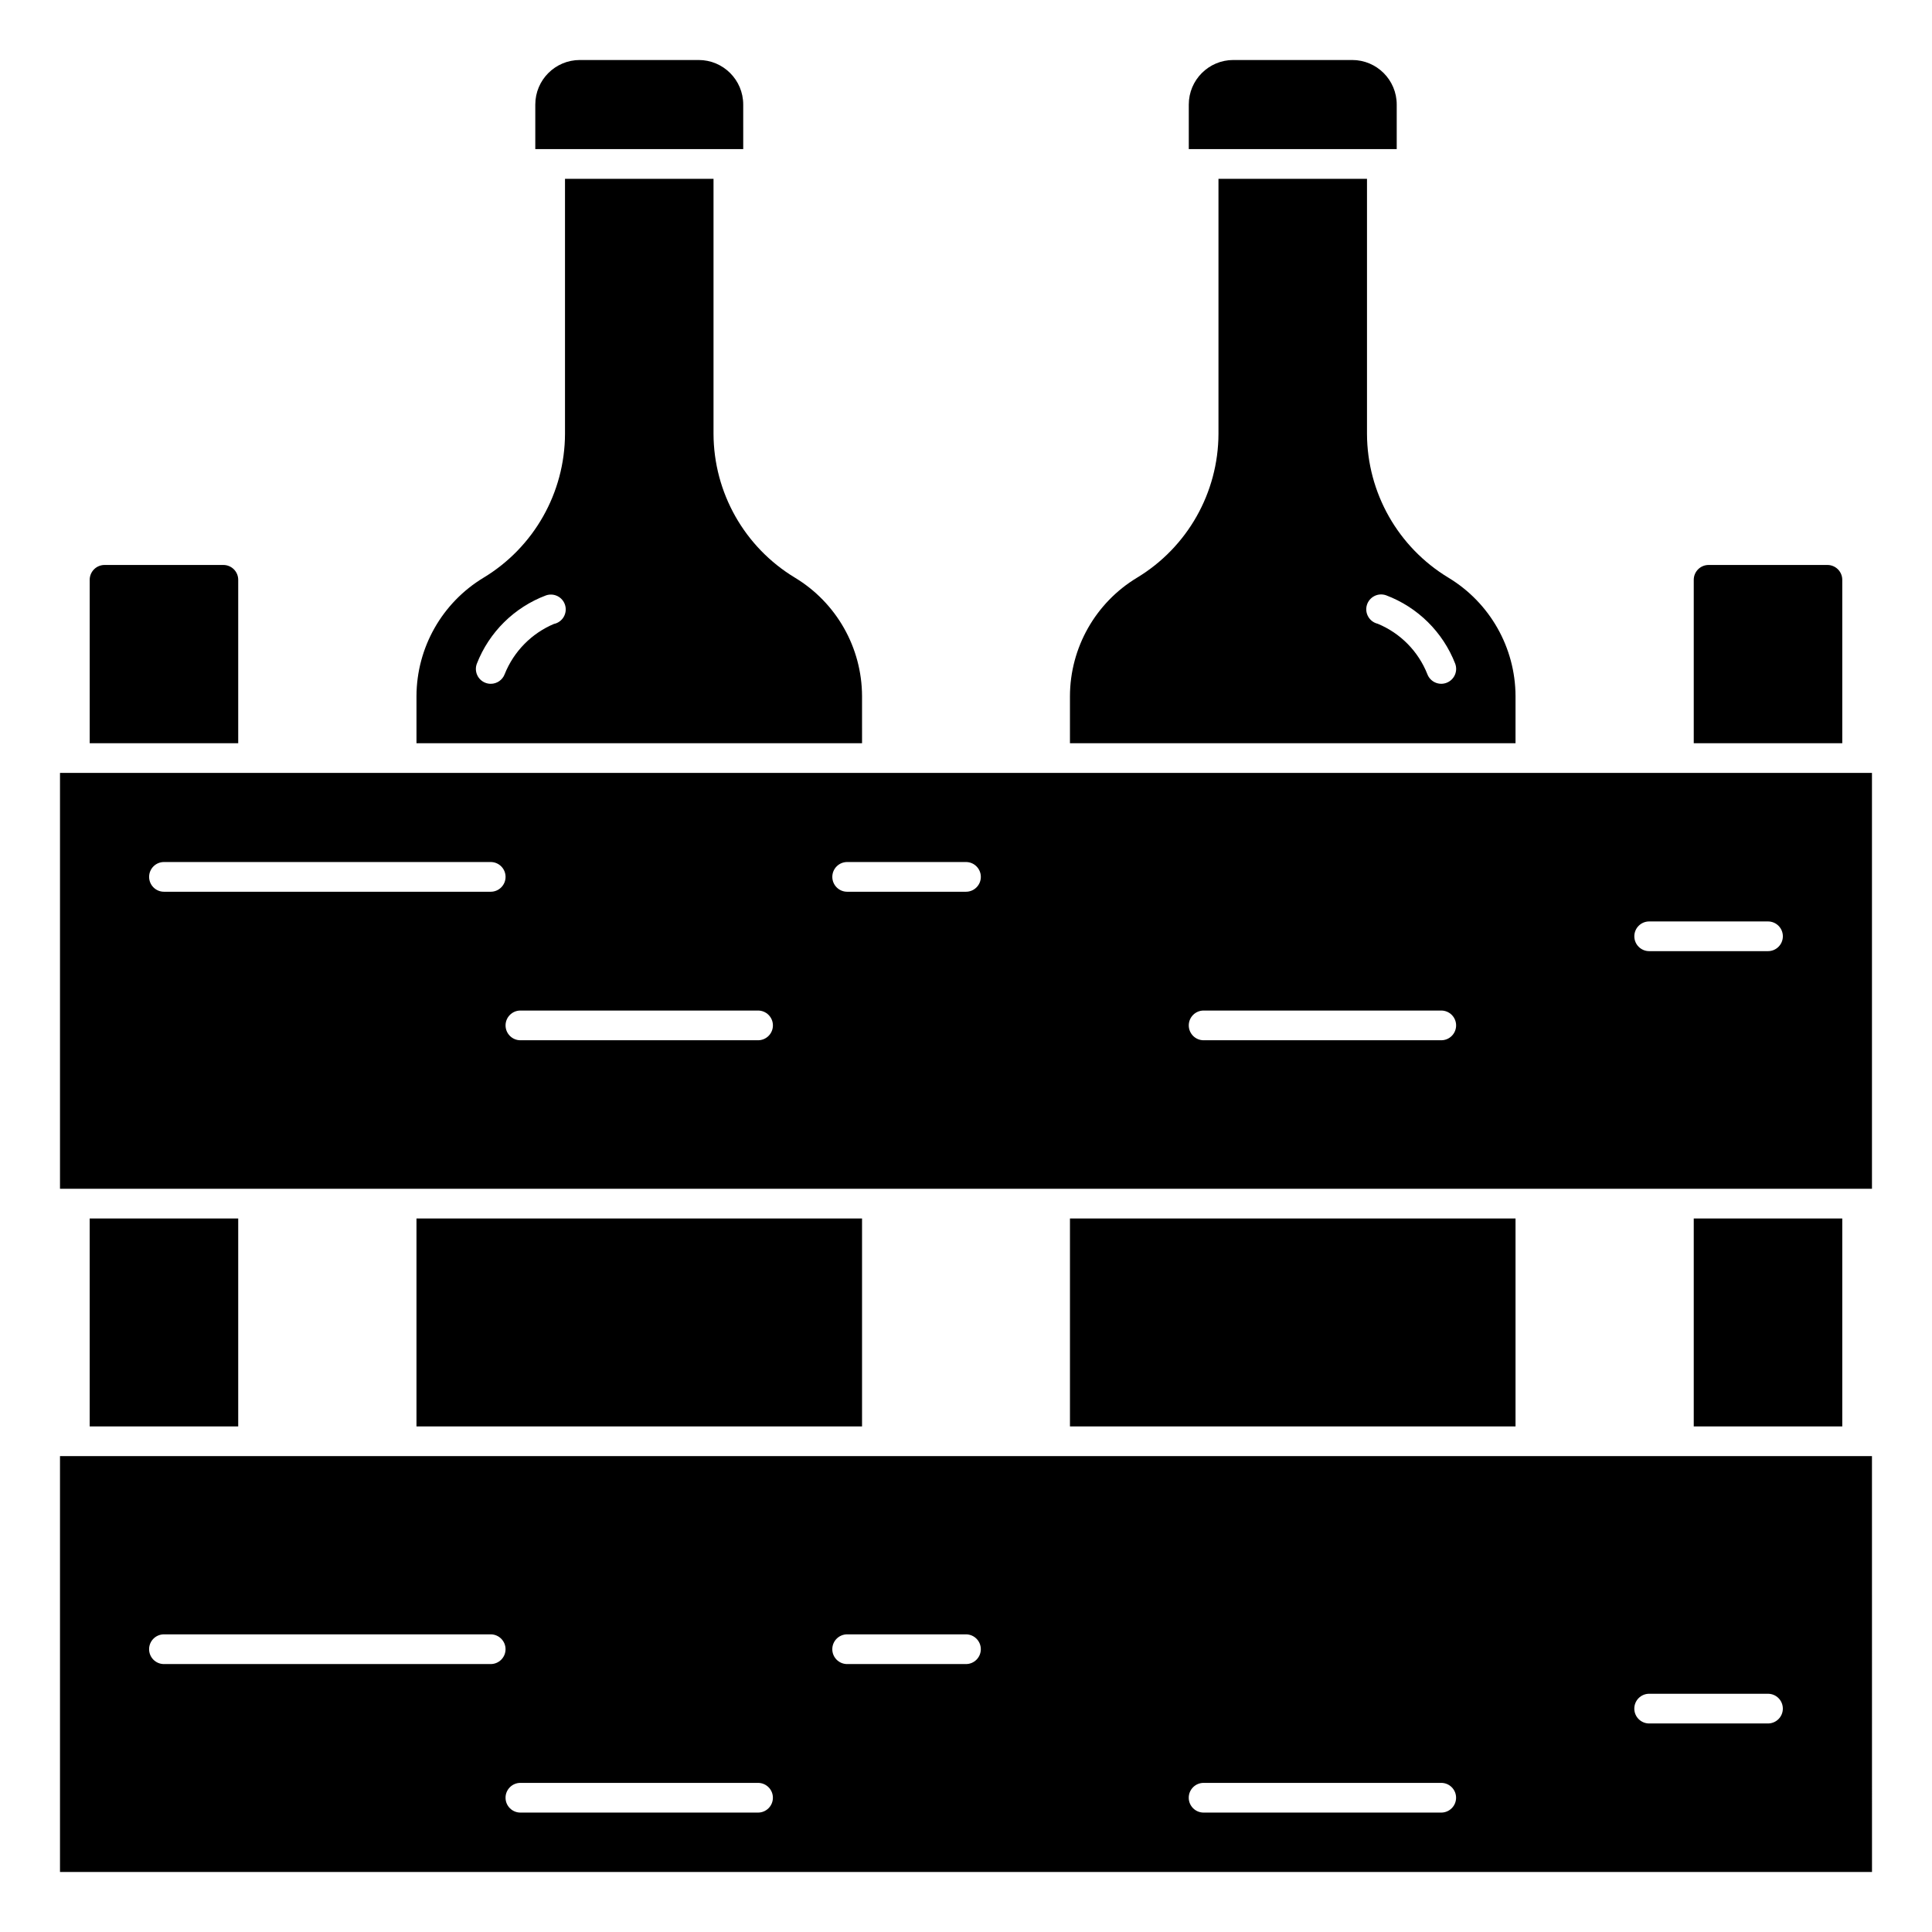
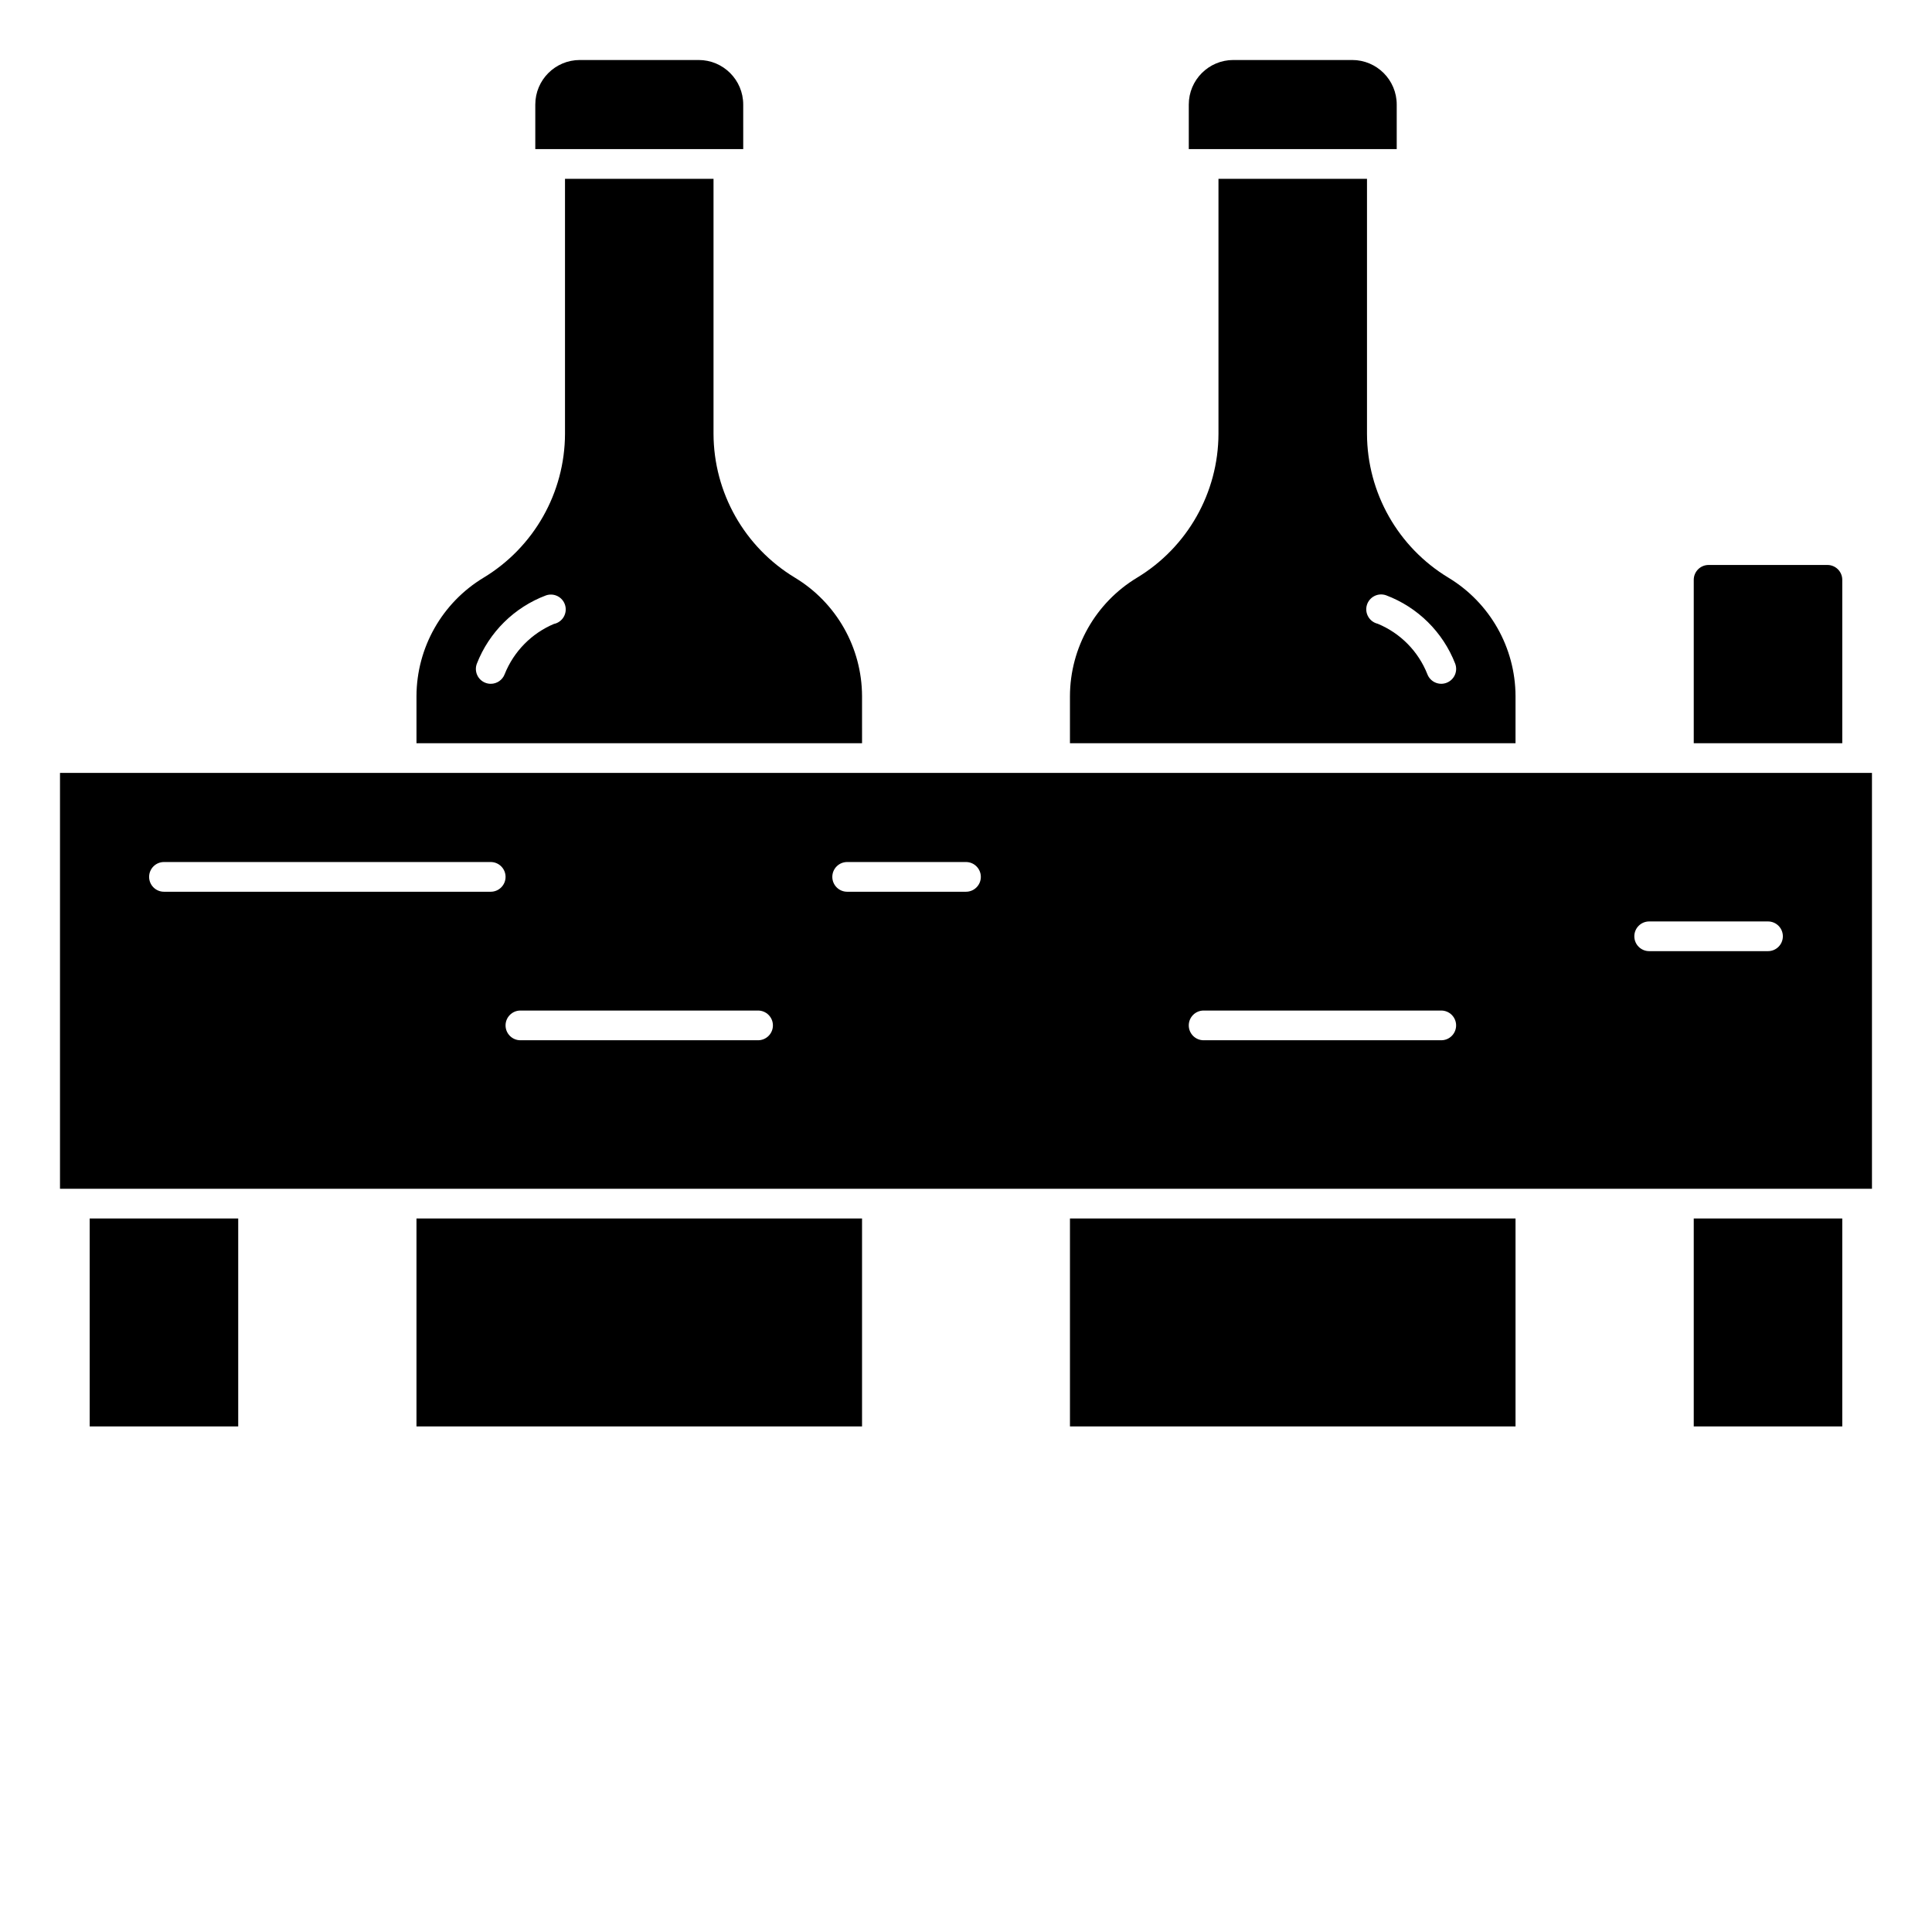
<svg xmlns="http://www.w3.org/2000/svg" fill="#000000" width="800px" height="800px" version="1.1" viewBox="144 144 512 512">
  <g>
    <path d="m167.77 466.91h39.359v55.105h-39.359z" />
    <path d="m340.96 171.71c0-6.523-5.285-11.809-11.809-11.809h-31.484c-6.523 0-11.809 5.285-11.809 11.809v11.809h55.105z" />
    <path d="m254.37 466.91h118.08v55.105h-118.08z" />
-     <path d="m640.09 529.89h-480.19v110.21h480.2zm-366.05 55.105h-86.594c-2.172 0-3.934-1.762-3.934-3.938 0-2.172 1.762-3.938 3.934-3.938h86.594c2.172 0 3.934 1.766 3.934 3.938 0 2.176-1.762 3.938-3.934 3.938zm70.848 39.359h-62.977c-2.172 0-3.938-1.762-3.938-3.938 0-2.172 1.766-3.934 3.938-3.934h62.977c2.172 0 3.938 1.762 3.938 3.934 0 2.176-1.766 3.938-3.938 3.938zm55.105-39.359h-31.488c-2.176 0-3.938-1.762-3.938-3.938 0-2.172 1.762-3.938 3.938-3.938h31.488c2.172 0 3.934 1.766 3.934 3.938 0 2.176-1.762 3.938-3.934 3.938zm125.95 39.359h-62.977c-2.176 0-3.938-1.762-3.938-3.938 0-2.172 1.762-3.934 3.938-3.934h62.977-0.004c2.176 0 3.938 1.762 3.938 3.934 0 2.176-1.762 3.938-3.938 3.938zm86.594-23.617h-31.492c-2.172 0-3.938-1.762-3.938-3.934 0-2.176 1.766-3.938 3.938-3.938h31.488c2.176 0 3.938 1.762 3.938 3.938 0 2.172-1.762 3.934-3.938 3.934z" />
-     <path d="m207.13 297.66c0-1.047-0.414-2.047-1.152-2.785-0.738-0.738-1.738-1.152-2.781-1.152h-31.488c-2.176 0-3.938 1.762-3.938 3.938v43.297h39.359z" />
    <path d="m372.45 328.48c-0.039-12.844-6.773-24.734-17.766-31.379-13.363-8.066-21.547-22.52-21.594-38.129v-67.582h-39.359v67.582c-0.047 15.609-8.23 30.062-21.594 38.129-10.992 6.644-17.727 18.535-17.766 31.379v12.477h118.08zm-81.547-19.176c-6.012 2.508-10.758 7.332-13.168 13.383-0.586 1.523-2.051 2.531-3.684 2.527-0.473 0-0.945-0.086-1.387-0.254-2.035-0.766-3.062-3.035-2.297-5.066 3.258-8.363 9.918-14.945 18.316-18.105 1.02-0.359 2.141-0.285 3.102 0.207 0.961 0.492 1.676 1.355 1.98 2.391 0.305 1.039 0.172 2.152-0.371 3.086-0.539 0.934-1.441 1.605-2.492 1.855z" />
    <path d="m592.86 466.91h39.359v55.105h-39.359z" />
    <path d="m427.55 466.91h118.08v55.105h-118.08z" />
    <path d="m211.07 459.04h429.02v-110.21h-480.19v110.21zm369.98-70.848h31.488c2.176 0 3.938 1.762 3.938 3.934 0 2.176-1.762 3.938-3.938 3.938h-31.488c-2.172 0-3.938-1.762-3.938-3.938 0-2.172 1.766-3.934 3.938-3.934zm-118.08 23.617h62.977v-0.004c2.176 0 3.938 1.766 3.938 3.938 0 2.176-1.762 3.938-3.938 3.938h-62.973c-2.176 0-3.938-1.762-3.938-3.938 0-2.172 1.762-3.938 3.938-3.938zm-94.465-39.359h31.488l0.004-0.004c2.172 0 3.934 1.762 3.934 3.938 0 2.172-1.762 3.938-3.934 3.938h-31.488c-2.176 0-3.938-1.766-3.938-3.938 0-2.176 1.762-3.938 3.938-3.938zm-86.594 39.359h62.977l0.004-0.004c2.172 0 3.938 1.766 3.938 3.938 0 2.176-1.766 3.938-3.938 3.938h-62.977c-2.172 0-3.938-1.762-3.938-3.938 0-2.172 1.766-3.938 3.938-3.938zm-94.465-39.359 86.598-0.004c2.172 0 3.934 1.762 3.934 3.938 0 2.172-1.762 3.938-3.934 3.938h-86.594c-2.172 0-3.934-1.766-3.934-3.938 0-2.176 1.762-3.938 3.934-3.938z" />
    <path d="m632.22 297.66c0-1.047-0.414-2.047-1.152-2.785-0.738-0.738-1.738-1.152-2.781-1.152h-31.488c-2.176 0-3.938 1.762-3.938 3.938v43.297h39.359z" />
    <path d="m470.85 159.9c-6.523 0-11.809 5.285-11.809 11.809v11.809h55.105v-11.809c0-6.523-5.289-11.809-11.809-11.809z" />
    <path d="m545.63 328.48c-0.043-12.844-6.777-24.734-17.77-31.379-13.363-8.066-21.547-22.52-21.594-38.129v-67.582h-39.359v67.582c-0.047 15.609-8.23 30.062-21.594 38.129-10.992 6.644-17.727 18.535-17.766 31.379v12.477h118.08zm-18.285-3.527h-0.004c-2.027 0.77-4.293-0.25-5.07-2.273-2.394-6.062-7.152-10.895-13.176-13.383-1.051-0.25-1.953-0.922-2.492-1.855-0.543-0.934-0.676-2.051-0.371-3.086 0.305-1.035 1.023-1.898 1.984-2.391 0.961-0.492 2.078-0.566 3.098-0.211 8.398 3.164 15.059 9.746 18.32 18.105 0.375 0.98 0.344 2.07-0.086 3.023-0.43 0.957-1.227 1.703-2.207 2.07z" />
  </g>
</svg>